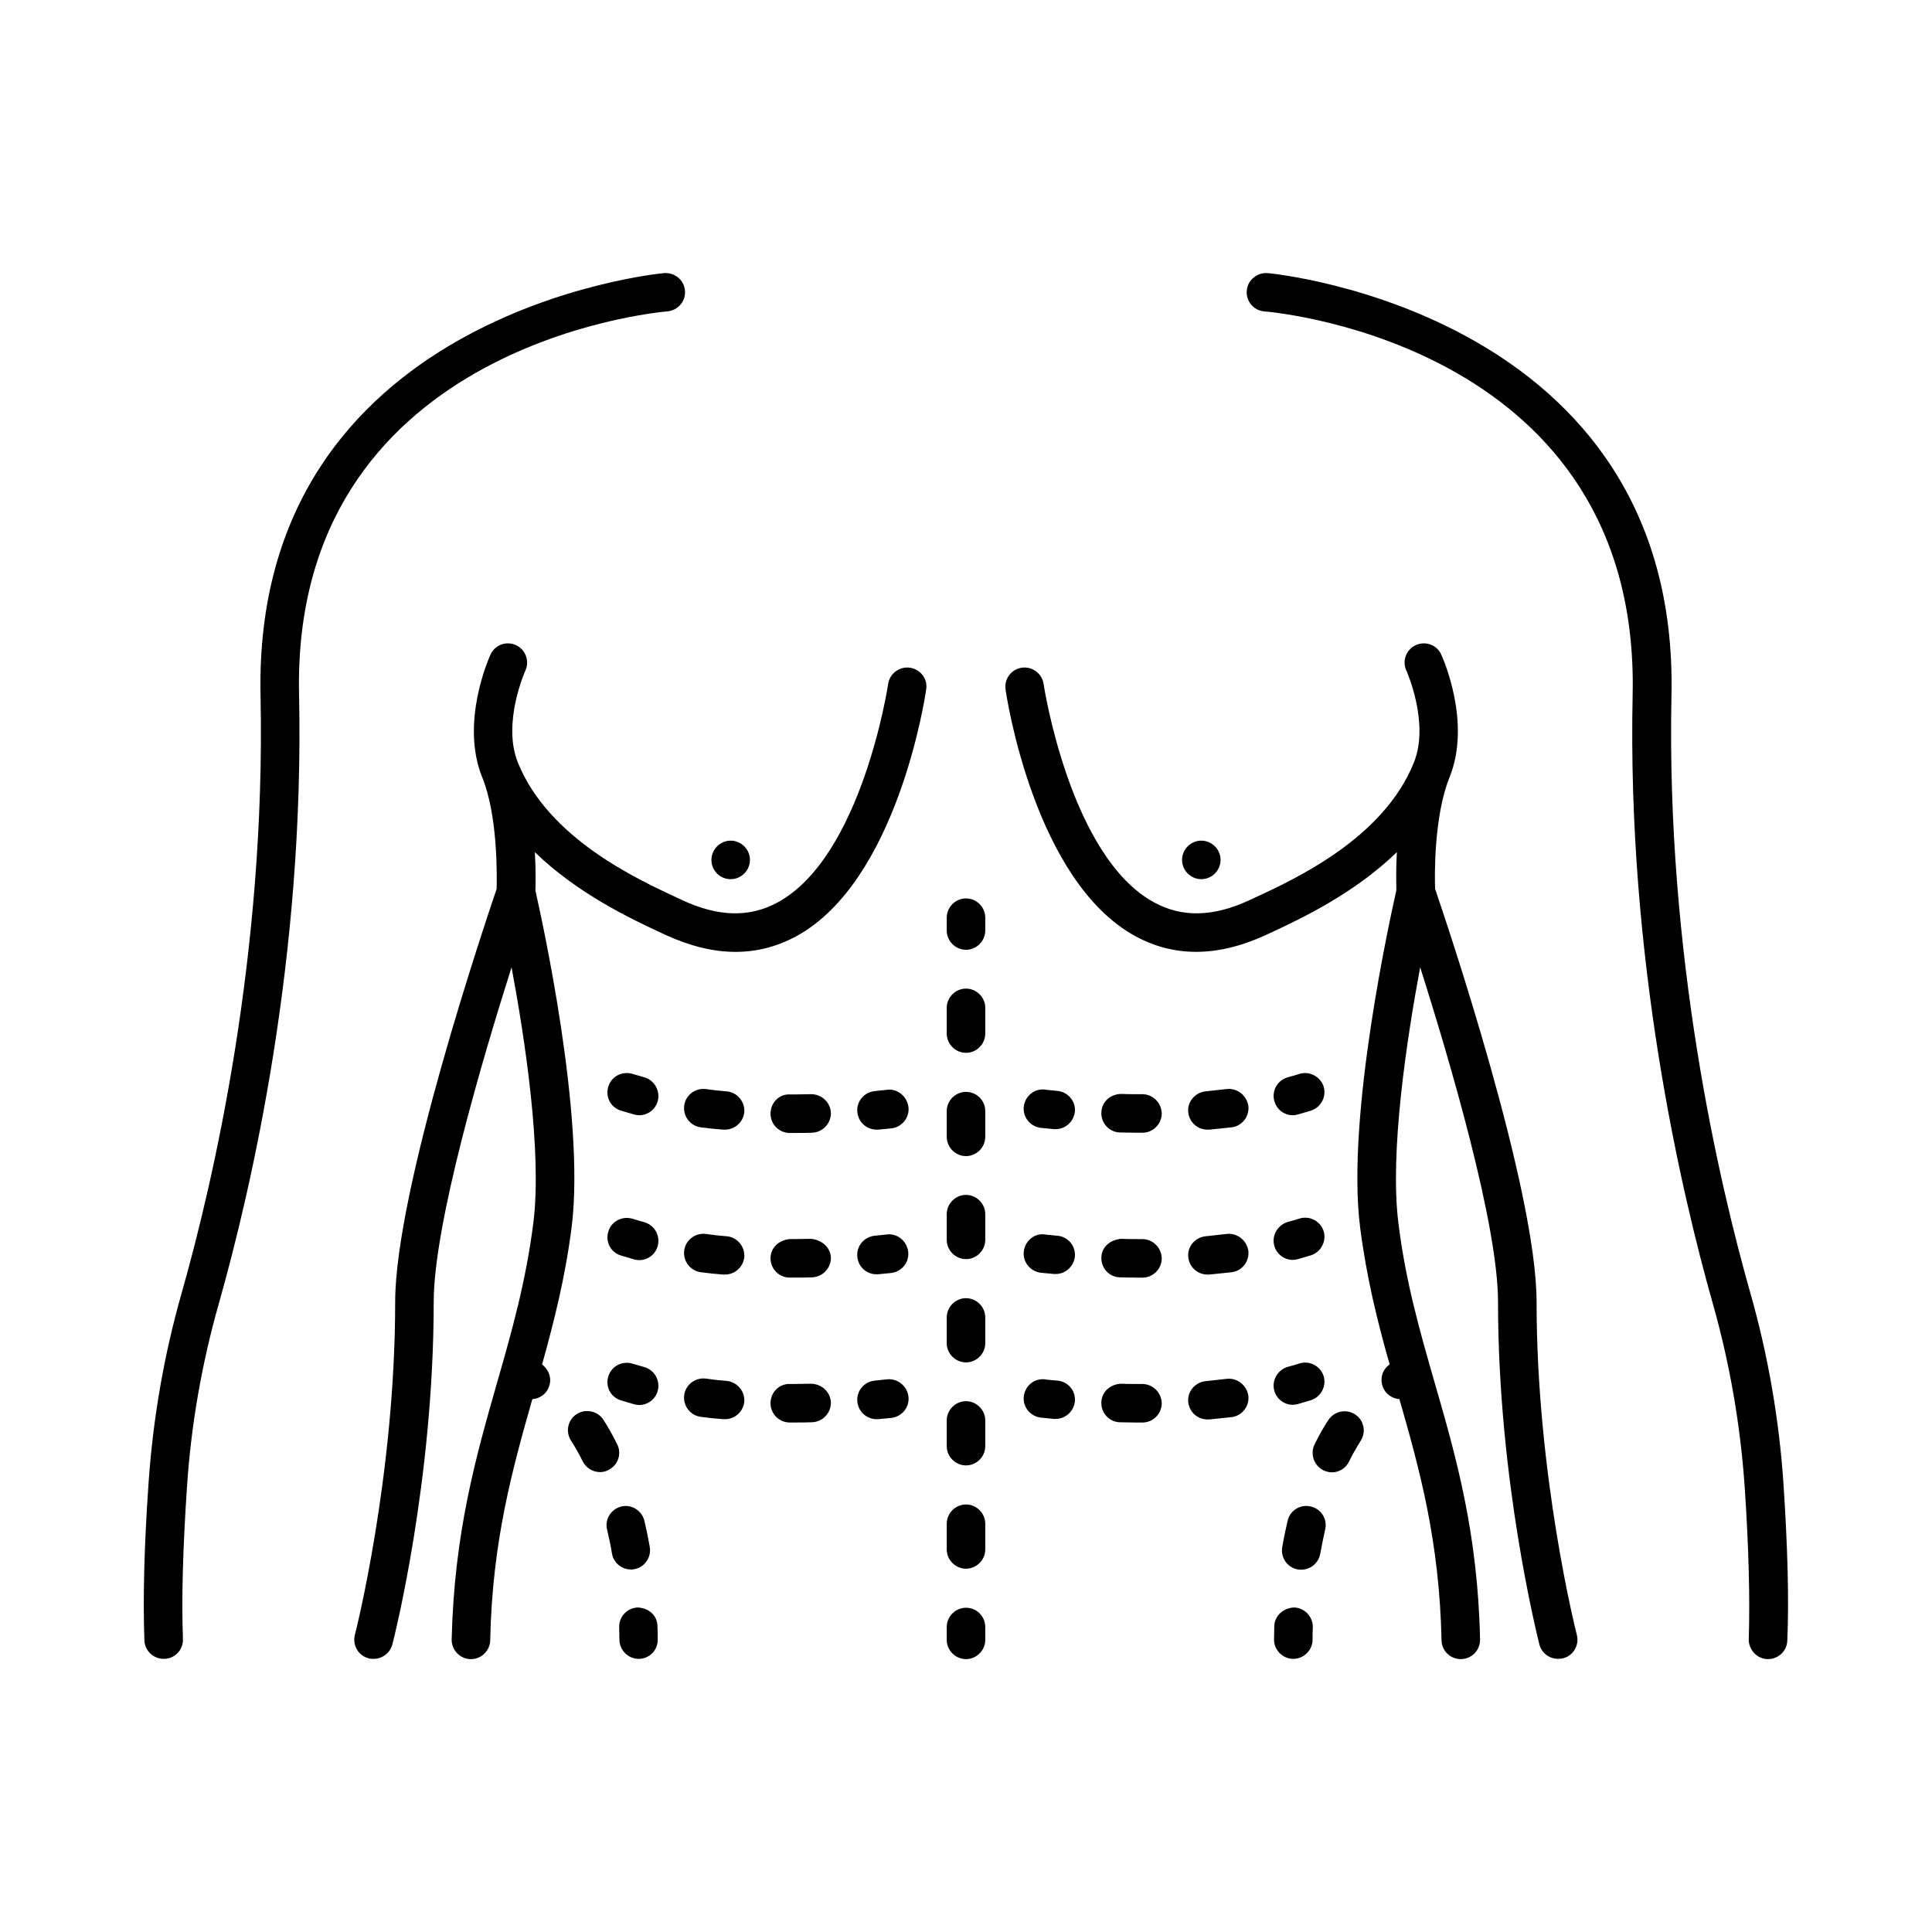
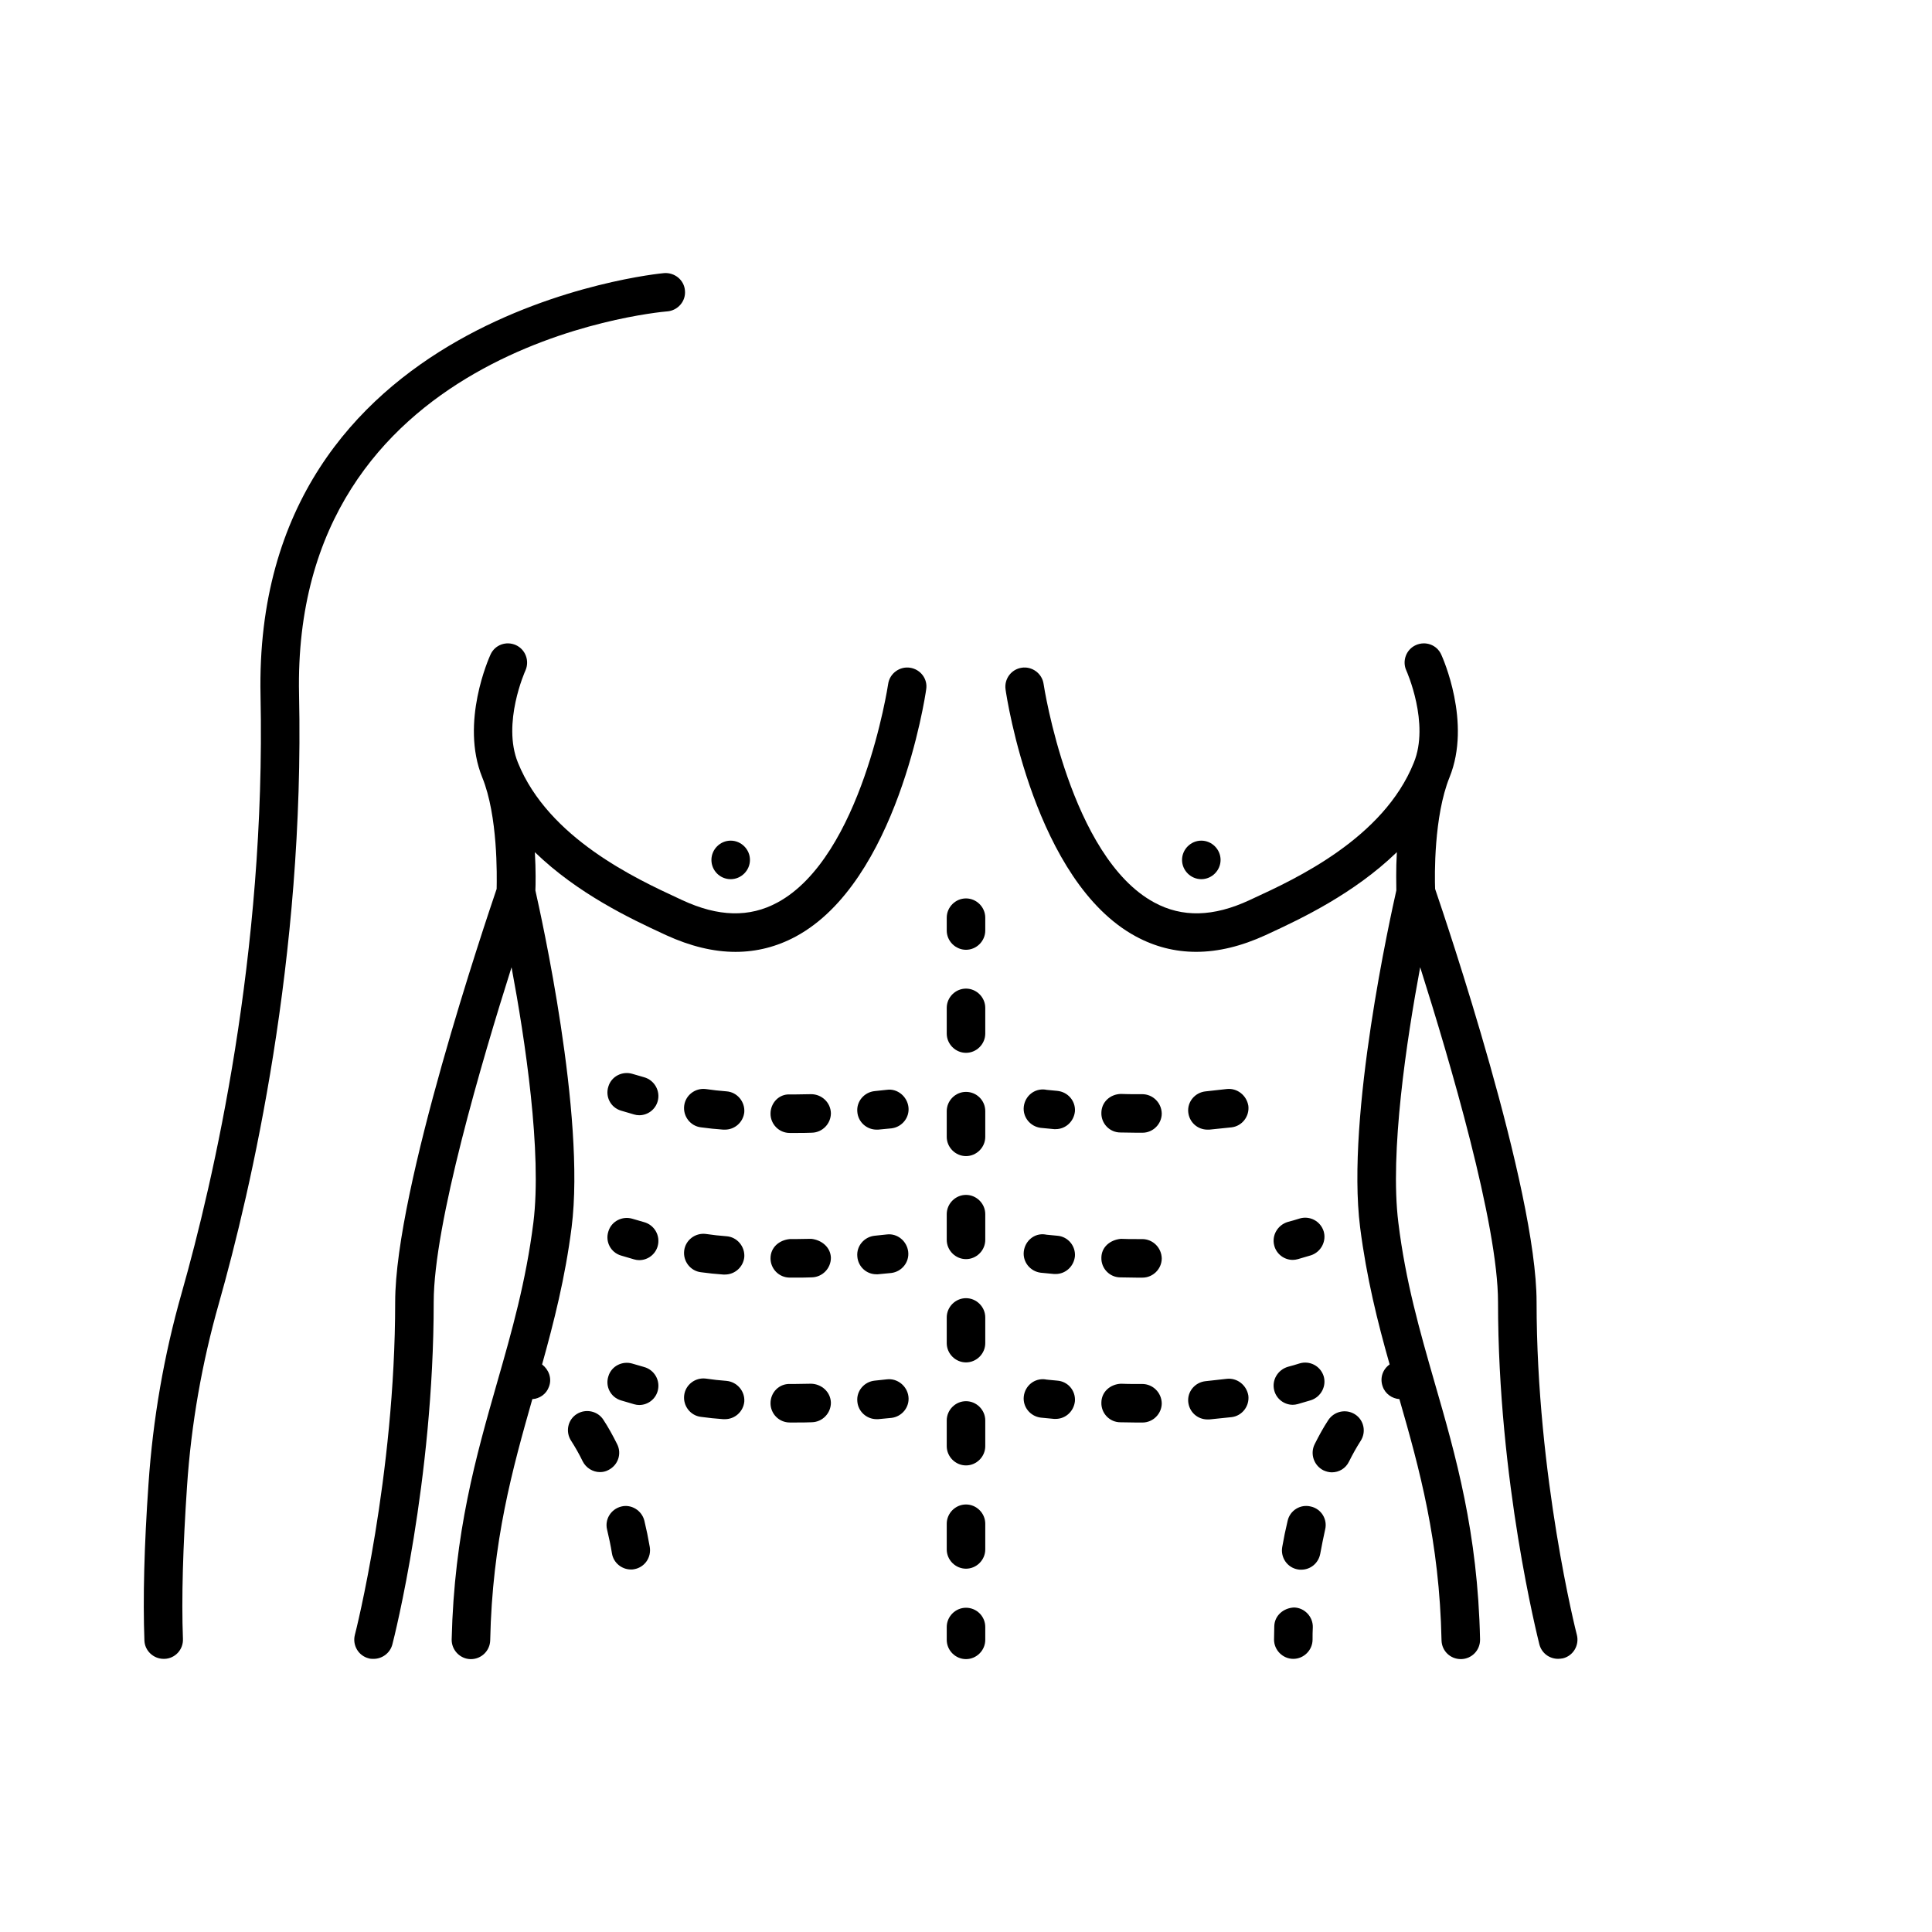
<svg xmlns="http://www.w3.org/2000/svg" fill="#000000" width="800px" height="800px" version="1.1" viewBox="144 144 512 512">
  <g>
    <path d="m320.89 226.52c2.793-0.273 4.902-2.723 4.629-5.516-0.203-2.793-2.723-4.832-5.516-4.629-1.02 0.07-109.07 10.352-106.96 111.93 1.43 68.559-12.461 128.61-20.902 158.36-4.699 16.477-7.625 33.496-8.781 50.516-1.156 16.543-1.496 30.5-1.09 41.531 0.066 2.723 2.383 4.902 5.106 4.902h0.203c2.793-0.066 5.039-2.449 4.902-5.309-0.41-10.688 0-24.375 1.09-40.508 1.09-16.34 3.949-32.613 8.441-48.406 8.578-30.297 22.738-91.504 21.242-161.36-1.973-91.848 93.617-101.18 97.633-101.52z" />
    <path d="m307.54 526.7c-1.156-2.316-2.316-4.426-3.609-6.398-1.496-2.383-4.699-3.062-7.082-1.566-2.383 1.496-3.062 4.699-1.496 7.082 1.09 1.703 2.109 3.473 3.062 5.445 0.887 1.77 2.723 2.859 4.562 2.859 0.75 0 1.496-0.137 2.246-0.543 2.59-1.297 3.609-4.359 2.316-6.879z" />
    <path d="m312.04 559.86c2.793-0.477 4.629-3.133 4.152-5.922-0.41-2.383-0.887-4.699-1.43-6.945-0.68-2.723-3.473-4.426-6.129-3.746-2.723 0.68-4.426 3.402-3.746 6.129 0.477 2.043 0.953 4.152 1.293 6.332 0.41 2.449 2.586 4.223 5.039 4.223 0.207 0 0.551 0 0.82-0.07z" />
-     <path d="m313.06 570c-2.793 0.066-5.039 2.383-4.969 5.242 0 1.09 0.066 2.18 0.066 3.269 0 2.793 2.316 5.106 5.106 5.106 2.793 0 5.039-2.246 5.039-5.039 0-1.156 0-2.383-0.066-3.539-0.004-2.859-2.18-4.836-5.176-5.039z" />
    <path d="m385.16 320.95c-2.723-0.41-5.379 1.496-5.785 4.289-0.066 0.477-7.012 45.887-29.344 57.938-7.422 4.016-15.66 3.812-25.191-0.613l-1.02-0.477c-11.164-5.176-34.449-15.93-42.551-35.949-4.289-10.484 1.906-24.305 1.973-24.441 1.156-2.586 0-5.582-2.519-6.738-2.586-1.156-5.582-0.066-6.738 2.519-0.34 0.75-8.102 17.973-2.18 32.543 4.152 10.211 3.879 26.074 3.812 29.547-2.859 8.441-26.891 79.453-26.891 109.48 0 46.16-10.555 87.828-10.688 88.234-0.68 2.723 0.953 5.516 3.676 6.195 0.41 0.137 0.887 0.137 1.293 0.137 2.246 0 4.356-1.496 4.969-3.812 0.477-1.77 10.961-43.301 10.961-90.754 0-20.629 12.801-63.996 20.629-88.711 3.609 19.266 8.102 49.086 5.785 67.676-1.973 15.59-5.652 28.594-9.602 42.348-5.582 19.539-11.371 39.762-12.051 68.082-0.066 2.793 2.18 5.176 4.969 5.242h0.137c2.793 0 5.039-2.246 5.106-4.969 0.543-26.281 5.922-45.48 11.164-63.93 1.973-0.137 3.746-1.363 4.426-3.336 0.816-2.18-0.066-4.492-1.84-5.856 3.133-11.234 6.129-23.012 7.828-36.355 3.746-29.617-8.168-82.855-9.602-89.258 0.066-1.496 0.137-5.309-0.137-10.145 11.371 11.031 25.531 17.703 33.77 21.516l1.02 0.477c6.398 2.926 12.527 4.426 18.383 4.426 5.582 0 10.961-1.363 16-4.086 26.824-14.5 34.246-63.383 34.52-65.426 0.484-2.793-1.488-5.379-4.281-5.789z" />
    <path d="m400 382.09c-2.793 0-5.106 2.316-5.106 5.106v3.402c0 2.793 2.316 5.106 5.106 5.106 2.793 0 5.106-2.316 5.106-5.106v-3.402c0-2.793-2.316-5.106-5.106-5.106z" />
    <path d="m400 515.33c-2.793 0-5.106 2.316-5.106 5.106v6.809c0 2.793 2.316 5.106 5.106 5.106 2.793 0 5.106-2.316 5.106-5.106v-6.809c0-2.789-2.316-5.106-5.106-5.106z" />
    <path d="m400 488.03c-2.793 0-5.106 2.316-5.106 5.106v6.809c0 2.793 2.316 5.106 5.106 5.106 2.793 0 5.106-2.316 5.106-5.106v-6.809c0-2.789-2.316-5.106-5.106-5.106z" />
    <path d="m400 405.99c-2.793 0-5.106 2.316-5.106 5.106v6.809c0 2.793 2.316 5.106 5.106 5.106 2.793 0 5.106-2.316 5.106-5.106v-6.809c0-2.789-2.316-5.106-5.106-5.106z" />
    <path d="m400 433.36c-2.793 0-5.106 2.316-5.106 5.106v6.809c0 2.793 2.316 5.106 5.106 5.106 2.793 0 5.106-2.316 5.106-5.106v-6.809c0-2.859-2.316-5.106-5.106-5.106z" />
    <path d="m400 460.66c-2.793 0-5.106 2.316-5.106 5.106v6.809c0 2.793 2.316 5.106 5.106 5.106 2.793 0 5.106-2.316 5.106-5.106v-6.809c0-2.789-2.316-5.106-5.106-5.106z" />
    <path d="m400 542.7c-2.793 0-5.106 2.316-5.106 5.106v6.809c0 2.793 2.316 5.106 5.106 5.106 2.793 0 5.106-2.316 5.106-5.106v-6.809c0-2.789-2.316-5.106-5.106-5.106z" />
    <path d="m400 570.07c-2.793 0-5.106 2.316-5.106 5.106v3.402c0 2.793 2.316 5.106 5.106 5.106 2.793 0 5.106-2.316 5.106-5.106v-3.402c0-2.856-2.316-5.106-5.106-5.106z" />
    <path d="m379.03 432.81c-0.066 0-1.156 0.137-3.199 0.34-2.793 0.273-4.902 2.723-4.629 5.516 0.203 2.656 2.449 4.699 5.106 4.699h0.41c2.246-0.203 3.539-0.34 3.539-0.34 2.793-0.34 4.832-2.859 4.492-5.652-0.34-2.789-2.926-4.969-5.719-4.562z" />
    <path d="m336.55 433.22c-1.84-0.137-3.676-0.34-5.516-0.613-2.793-0.34-5.379 1.633-5.719 4.426-0.34 2.793 1.633 5.379 4.426 5.719 1.973 0.273 3.949 0.477 5.922 0.613h0.477c2.586 0 4.832-1.973 5.106-4.629 0.207-2.793-1.906-5.312-4.695-5.516z" />
    <path d="m358.95 433.97c-1.363 0-2.723 0.066-4.152 0.066h-1.496c-2.859-0.137-5.106 2.246-5.106 5.106 0 2.793 2.246 5.106 5.106 5.106h1.566c1.496 0 2.926 0 4.289-0.066 2.793-0.066 5.039-2.383 5.039-5.176-0.074-2.859-2.457-5.035-5.246-5.035z" />
    <path d="m314.69 429.48c-1.02-0.273-2.043-0.613-3.062-0.887-2.656-0.816-5.582 0.613-6.398 3.336-0.887 2.723 0.613 5.582 3.336 6.398 1.156 0.34 2.316 0.68 3.473 1.02 0.477 0.137 0.887 0.203 1.363 0.203 2.246 0 4.289-1.496 4.902-3.746 0.742-2.715-0.891-5.574-3.613-6.324z" />
    <path d="m379.03 471.14c-0.066 0-1.156 0.137-3.199 0.34-2.793 0.273-4.902 2.723-4.629 5.516 0.203 2.656 2.383 4.699 5.039 4.699h0.41c2.246-0.203 3.539-0.34 3.539-0.34 2.793-0.34 4.832-2.859 4.492-5.652-0.34-2.793-2.859-4.902-5.652-4.562z" />
    <path d="m336.55 471.62c-1.84-0.137-3.676-0.34-5.516-0.613-2.793-0.34-5.379 1.633-5.719 4.426-0.34 2.793 1.633 5.379 4.426 5.719 1.973 0.273 3.949 0.477 5.922 0.613h0.477c2.586 0 4.832-1.973 5.106-4.629 0.207-2.793-1.906-5.312-4.695-5.516z" />
    <path d="m358.95 472.3c-1.363 0-2.723 0.066-4.152 0.066h-1.496c-2.859 0.273-5.106 2.246-5.106 5.106 0 2.793 2.246 5.106 5.106 5.106h1.566c1.496 0 2.926 0 4.289-0.066 2.793-0.066 5.039-2.383 5.039-5.176-0.074-2.789-2.457-4.762-5.246-5.035z" />
    <path d="m314.69 467.88c-1.02-0.273-2.043-0.613-3.062-0.887-2.656-0.816-5.582 0.613-6.398 3.336-0.887 2.723 0.613 5.582 3.336 6.398 1.156 0.34 2.316 0.68 3.473 1.02 0.477 0.137 0.887 0.203 1.363 0.203 2.246 0 4.289-1.496 4.902-3.746 0.742-2.781-0.891-5.574-3.613-6.324z" />
    <path d="m379.03 509.54c-0.066 0-1.156 0.137-3.199 0.34-2.793 0.273-4.902 2.723-4.629 5.516 0.203 2.656 2.449 4.699 5.106 4.699h0.41c2.246-0.203 3.539-0.34 3.539-0.34 2.793-0.34 4.832-2.859 4.492-5.652s-2.926-4.902-5.719-4.562z" />
    <path d="m336.55 509.95c-1.84-0.137-3.676-0.34-5.516-0.613-2.793-0.34-5.379 1.633-5.719 4.426s1.633 5.379 4.426 5.719c1.973 0.273 3.949 0.477 5.922 0.613h0.477c2.586 0 4.832-1.973 5.106-4.629 0.207-2.793-1.906-5.246-4.695-5.516z" />
    <path d="m358.95 510.7c-1.363 0-2.723 0.066-4.152 0.066h-1.496c-2.859-0.066-5.106 2.246-5.106 5.106 0 2.793 2.246 5.106 5.106 5.106h1.566c1.496 0 2.926 0 4.289-0.066 2.793-0.066 5.039-2.383 5.039-5.176-0.074-2.856-2.457-4.965-5.246-5.035z" />
    <path d="m314.69 506.27c-1.02-0.273-2.043-0.613-3.062-0.887-2.656-0.816-5.582 0.613-6.398 3.336-0.887 2.723 0.613 5.582 3.336 6.398 1.156 0.34 2.316 0.68 3.473 1.02 0.477 0.137 0.887 0.203 1.363 0.203 2.246 0 4.289-1.496 4.902-3.746 0.742-2.781-0.891-5.574-3.613-6.324z" />
    <path d="m337.64 376.99c2.793 0 5.106-2.316 5.106-5.106 0-2.793-2.316-5.106-5.106-5.106-2.793 0-5.106 2.316-5.106 5.106-0.004 2.789 2.246 5.106 5.106 5.106z" />
-     <path d="m616.64 537.18c-1.156-17.02-4.086-34.043-8.781-50.516-8.441-29.754-22.332-89.801-20.902-158.36 2.18-101.51-105.94-111.86-107.03-111.93-2.723-0.203-5.309 1.84-5.516 4.629-0.273 2.793 1.84 5.309 4.629 5.516 4.086 0.34 99.605 9.465 97.629 101.58-1.496 69.852 12.664 131.06 21.242 161.36 4.492 15.797 7.285 32.066 8.441 48.406 1.09 16.137 1.43 29.82 1.09 40.508-0.066 2.793 2.109 5.176 4.902 5.309h0.203c2.723 0 5.039-2.18 5.106-4.902 0.48-11.098 0.074-25.121-1.016-41.598z" />
    <path d="m551.21 489.05c0-30.023-24.031-101.1-26.891-109.48-0.137-3.473-0.34-19.266 3.812-29.547 5.922-14.57-1.84-31.793-2.18-32.543-1.156-2.586-4.152-3.676-6.738-2.519-2.586 1.156-3.676 4.223-2.519 6.738 0.066 0.137 6.262 14.023 1.973 24.441-8.035 20.016-31.316 30.773-42.551 35.949l-1.02 0.477c-9.531 4.426-17.77 4.629-25.191 0.613-22.332-12.051-29.277-57.461-29.344-57.938-0.41-2.793-3.062-4.699-5.785-4.289-2.793 0.41-4.699 2.996-4.289 5.785 0.273 2.043 7.691 50.926 34.52 65.426 5.039 2.723 10.348 4.086 16 4.086 5.856 0 11.984-1.496 18.383-4.426l1.02-0.477c8.238-3.812 22.398-10.484 33.77-21.516-0.273 4.832-0.137 8.578-0.137 10.145-1.43 6.398-13.344 59.641-9.602 89.258 1.703 13.344 4.629 25.121 7.828 36.355-1.84 1.293-2.656 3.609-1.84 5.856 0.68 1.973 2.519 3.199 4.426 3.336 5.309 18.449 10.621 37.648 11.164 63.93 0.066 2.793 2.316 4.969 5.106 4.969h0.137c2.793-0.066 5.039-2.383 4.969-5.242-0.613-28.32-6.398-48.543-12.051-68.082-3.949-13.754-7.691-26.758-9.602-42.348-2.316-18.586 2.18-48.34 5.785-67.676 7.828 24.715 20.629 68.082 20.629 88.711 0 47.523 10.555 89.051 10.961 90.754 0.613 2.316 2.656 3.812 4.969 3.812 0.41 0 0.887-0.066 1.293-0.137 2.723-0.68 4.356-3.473 3.676-6.195-0.129-0.406-10.68-42.07-10.68-88.23z" />
    <path d="m486.94 570c-2.859 0.137-5.176 2.18-5.242 4.969 0 1.156-0.066 2.316-0.066 3.539 0 2.793 2.316 5.106 5.106 5.106 2.793 0 5.106-2.316 5.106-5.106 0-1.09 0-2.18 0.066-3.269 0.066-2.789-2.18-5.172-4.969-5.238z" />
    <path d="m503.07 518.8c-2.383-1.496-5.516-0.816-7.082 1.566-1.293 1.973-2.449 4.086-3.609 6.398-1.227 2.519-0.203 5.582 2.316 6.875 0.75 0.34 1.496 0.543 2.246 0.543 1.906 0 3.676-1.02 4.562-2.859 0.953-1.906 1.973-3.746 3.062-5.445 1.57-2.379 0.887-5.578-1.496-7.078z" />
    <path d="m491.36 543.24c-2.723-0.68-5.516 1.02-6.129 3.812-0.543 2.246-1.02 4.562-1.43 6.945-0.477 2.793 1.363 5.445 4.152 5.922 0.273 0.066 0.613 0.066 0.887 0.066 2.449 0 4.562-1.703 5.039-4.223 0.41-2.18 0.816-4.289 1.293-6.398 0.684-2.719-1.02-5.512-3.812-6.125z" />
    <path d="m424.17 433.09c-1.973-0.203-3.133-0.273-3.199-0.34-2.859-0.34-5.309 1.703-5.652 4.492-0.34 2.793 1.703 5.309 4.492 5.652 0 0 1.293 0.137 3.539 0.34h0.41c2.656 0 4.832-2.043 5.106-4.699 0.207-2.723-1.836-5.172-4.695-5.445z" />
    <path d="m469.04 432.61c-1.84 0.203-3.676 0.41-5.516 0.613-2.793 0.273-4.902 2.723-4.629 5.516 0.273 2.656 2.449 4.629 5.106 4.629h0.477c1.973-0.203 3.949-0.41 5.922-0.613 2.793-0.34 4.766-2.926 4.426-5.719-0.477-2.793-2.996-4.766-5.785-4.426z" />
    <path d="m446.7 433.97h-1.496c-1.43 0-2.793 0-4.152-0.066-2.859 0.066-5.176 2.18-5.176 5.039-0.066 2.793 2.18 5.176 5.039 5.176 1.43 0 2.859 0.066 4.289 0.066h1.566c2.793 0 5.106-2.316 5.106-5.106-0.07-2.863-2.383-5.109-5.176-5.109z" />
-     <path d="m486.6 439.55c0.41 0 0.887-0.066 1.363-0.203 1.156-0.34 2.316-0.68 3.473-1.02 2.656-0.887 4.152-3.746 3.336-6.398-0.887-2.656-3.746-4.152-6.398-3.336-1.02 0.34-2.043 0.613-3.062 0.887-2.723 0.75-4.356 3.539-3.609 6.262 0.609 2.309 2.652 3.809 4.898 3.809z" />
    <path d="m424.17 471.48c-1.973-0.203-3.133-0.273-3.199-0.34-2.859-0.41-5.309 1.703-5.652 4.492-0.34 2.793 1.703 5.309 4.492 5.652 0 0 1.293 0.137 3.539 0.34h0.41c2.656 0 4.832-2.043 5.106-4.699 0.207-2.723-1.836-5.242-4.695-5.445z" />
-     <path d="m469.04 471.01c-1.84 0.203-3.676 0.41-5.516 0.613-2.793 0.273-4.902 2.723-4.629 5.516 0.273 2.656 2.449 4.629 5.106 4.629h0.477c1.973-0.203 3.949-0.41 5.922-0.613 2.793-0.34 4.766-2.926 4.426-5.719-0.477-2.793-2.996-4.766-5.785-4.426z" />
    <path d="m446.7 472.37h-1.496c-1.43 0-2.793 0-4.152-0.066-2.859 0.273-5.176 2.18-5.176 5.039-0.066 2.793 2.18 5.176 5.039 5.176 1.43 0 2.859 0.066 4.289 0.066h1.566c2.793 0 5.106-2.316 5.106-5.106-0.07-2.863-2.383-5.109-5.176-5.109z" />
    <path d="m481.7 474.14c0.613 2.246 2.656 3.746 4.902 3.746 0.41 0 0.887-0.066 1.363-0.203 1.156-0.34 2.316-0.68 3.473-1.02 2.656-0.887 4.152-3.746 3.336-6.398-0.887-2.723-3.746-4.152-6.398-3.336-1.02 0.34-2.043 0.613-3.062 0.887-2.731 0.809-4.363 3.602-3.613 6.324z" />
    <path d="m424.17 509.88c-1.973-0.203-3.133-0.273-3.199-0.34-2.859-0.34-5.309 1.703-5.652 4.492-0.34 2.793 1.703 5.309 4.492 5.652 0 0 1.293 0.137 3.539 0.34h0.41c2.656 0 4.832-2.043 5.106-4.699 0.207-2.789-1.836-5.242-4.695-5.445z" />
    <path d="m446.7 510.77h-1.496c-1.43 0-2.793 0-4.152-0.066-2.859 0.137-5.176 2.18-5.176 5.039-0.066 2.793 2.18 5.176 5.039 5.176 1.43 0 2.859 0.066 4.289 0.066h1.566c2.793 0 5.106-2.316 5.106-5.106-0.07-2.863-2.383-5.109-5.176-5.109z" />
    <path d="m469.04 509.41c-1.84 0.203-3.676 0.41-5.516 0.613-2.793 0.273-4.902 2.723-4.629 5.516 0.273 2.656 2.449 4.629 5.106 4.629h0.477c1.973-0.203 3.949-0.41 5.922-0.613 2.793-0.34 4.766-2.926 4.426-5.719-0.477-2.793-2.996-4.766-5.785-4.426z" />
    <path d="m481.7 512.54c0.613 2.246 2.656 3.746 4.902 3.746 0.41 0 0.887-0.066 1.363-0.203 1.156-0.34 2.316-0.68 3.473-1.02 2.656-0.887 4.152-3.746 3.336-6.398-0.887-2.723-3.746-4.152-6.398-3.336-1.02 0.34-2.043 0.613-3.062 0.887-2.731 0.809-4.363 3.602-3.613 6.324z" />
    <path d="m462.36 376.99c2.793 0 5.106-2.316 5.106-5.106 0-2.793-2.316-5.106-5.106-5.106-2.793 0-5.106 2.316-5.106 5.106-0.004 2.789 2.312 5.106 5.106 5.106z" />
  </g>
</svg>